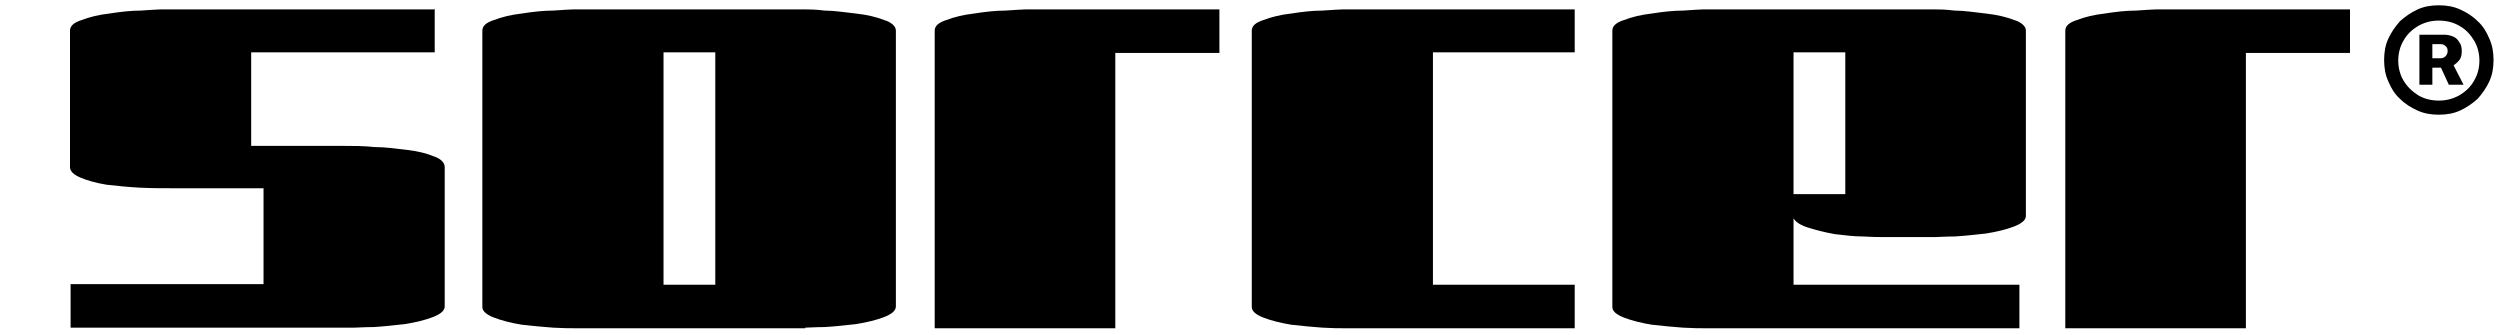
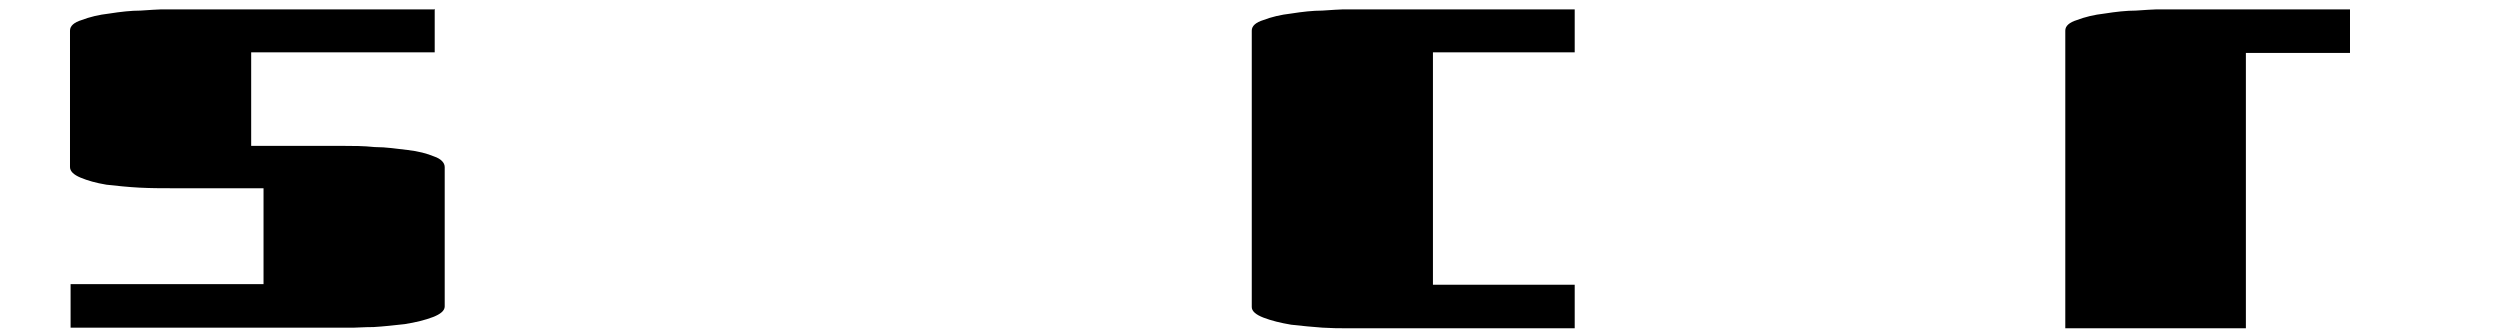
<svg xmlns="http://www.w3.org/2000/svg" id="Layer_2" version="1.1" viewBox="0 0 425 57" width="425" height="57">
  <path d="M73.9,1.5v7.4h-31.2v15.9h15.8c1.5,0,3.3,0,5.2.2,2,0,3.8.3,5.6.5,1.8.2,3.3.6,4.5,1.1,1.2.4,1.8,1.1,1.8,1.8v23.7c0,.7-.7,1.3-2,1.8-1.3.5-2.9.9-4.8,1.2-1.8.2-3.6.4-5.3.5-1.6,0-2.7.1-3.3.1H12v-7.4h32.8v-16.3h-15.9c-1.5,0-3.2,0-5.2-.1-1.9-.1-3.8-.3-5.6-.5-1.8-.3-3.2-.7-4.4-1.2-1.2-.5-1.8-1.1-1.8-1.8V5.2c0-.8.7-1.4,2-1.8,1.3-.5,2.9-.9,4.7-1.1,1.9-.3,3.7-.5,5.3-.5,1.7-.1,2.8-.2,3.4-.2h46.5Z" />
-   <path d="M136.9,55.8h-39.5c-.6,0-1.7,0-3.4-.1-1.6-.1-3.4-.3-5.3-.5-1.8-.3-3.4-.7-4.7-1.2-1.3-.5-2-1.1-2-1.8V5.2c0-.8.7-1.4,2-1.8,1.3-.5,2.9-.9,4.7-1.1,1.9-.3,3.7-.5,5.3-.5,1.7-.1,2.8-.2,3.4-.2h39.5c.6,0,1.7,0,3.3.2,1.7,0,3.4.3,5.3.5,1.9.2,3.5.6,4.8,1.1,1.3.4,2,1.1,2,1.8v46.9c0,.7-.7,1.3-2,1.8-1.3.5-2.9.9-4.8,1.2-1.8.2-3.6.4-5.3.5-1.6,0-2.7.1-3.3.1ZM112.8,48.4h8.8V8.9h-8.8v39.5Z" />
-   <path d="M189.6,55.8h-30.7V5.2c0-.8.7-1.4,2-1.8,1.3-.5,2.9-.9,4.7-1.1,1.9-.3,3.7-.5,5.3-.5,1.7-.1,2.8-.2,3.4-.2h33v7.4h-17.7v46.9Z" />
  <path d="M267.7,1.5v7.4h-24.1v39.5h24.1v7.4h-39.5c-.6,0-1.7,0-3.4-.1-1.6-.1-3.4-.3-5.3-.5-1.8-.3-3.4-.7-4.7-1.2-1.3-.5-2-1.1-2-1.8V5.2c0-.8.7-1.4,2-1.8,1.3-.5,2.9-.9,4.7-1.1,1.9-.3,3.7-.5,5.3-.5,1.7-.1,2.8-.2,3.4-.2h39.5Z" />
-   <path d="M343.3,48.4v7.4h-53.8c-.6,0-1.7,0-3.4-.1-1.6-.1-3.4-.3-5.3-.5-1.8-.3-3.4-.7-4.7-1.2-1.3-.5-2-1.1-2-1.8V5.2c0-.8.7-1.4,2-1.8,1.3-.5,2.9-.9,4.7-1.1,1.9-.3,3.7-.5,5.3-.5,1.7-.1,2.8-.2,3.4-.2h39.5c.6,0,1.7,0,3.3.2,1.7,0,3.4.3,5.3.5,1.9.2,3.5.6,4.8,1.1,1.3.4,2,1.1,2,1.8v31.5c0,.7-.7,1.3-2,1.8-1.3.5-2.9.9-4.8,1.2-1.8.2-3.6.4-5.3.5-1.6,0-2.7.1-3.3.1h-8.9c-.7,0-1.9,0-3.4-.1-1.5,0-3.1-.2-4.8-.4-1.7-.3-3.2-.7-4.5-1.1-1.3-.4-2.2-1-2.5-1.6v11.3h38.4ZM304.9,33h8.8V8.9h-8.8v24.1Z" />
  <path d="M381.8,55.8h-30.7V5.2c0-.8.7-1.4,2-1.8,1.3-.5,2.9-.9,4.7-1.1,1.9-.3,3.7-.5,5.3-.5,1.7-.1,2.8-.2,3.4-.2h33v7.4h-17.7v46.9Z" />
-   <path d="M411.3,14.4V5.9h4.2c.5,0,1,.1,1.5.3.5.2.8.5,1.1,1,.3.4.4.9.4,1.5s-.1,1.1-.4,1.5c-.3.4-.7.7-1.1,1-.5.2-1,.3-1.6.3h-2.9v-1.6h2.4c.3,0,.6-.1.8-.3.2-.2.4-.5.4-.9s-.1-.7-.4-.9c-.2-.2-.5-.3-.8-.3h-1.4v6.9h-2.2ZM416.8,10.5l2,3.9h-2.5l-1.8-3.9h2.3ZM414.6,19.5c-1.3,0-2.5-.2-3.6-.7-1.1-.5-2.1-1.1-3-2-.9-.8-1.5-1.8-2-3-.5-1.1-.7-2.3-.7-3.6s.2-2.5.7-3.6c.5-1.1,1.2-2.1,2-3,.9-.8,1.9-1.5,3-2,1.1-.5,2.3-.7,3.6-.7s2.5.2,3.6.7c1.1.5,2.1,1.1,3,2,.9.8,1.5,1.8,2,3,.5,1.1.7,2.3.7,3.6s-.2,2.5-.7,3.6c-.5,1.1-1.2,2.1-2,3-.9.8-1.9,1.5-3,2-1.1.5-2.3.7-3.6.7ZM414.6,17.1c1.3,0,2.4-.3,3.5-.9,1-.6,1.9-1.4,2.5-2.5.6-1,.9-2.2.9-3.4s-.3-2.4-.9-3.4c-.6-1-1.4-1.9-2.5-2.5-1-.6-2.2-.9-3.5-.9s-2.4.3-3.5.9c-1,.6-1.9,1.4-2.5,2.5-.6,1-.9,2.2-.9,3.4s.3,2.4.9,3.4c.6,1,1.4,1.8,2.5,2.5,1,.6,2.2.9,3.5.9Z" />
</svg>